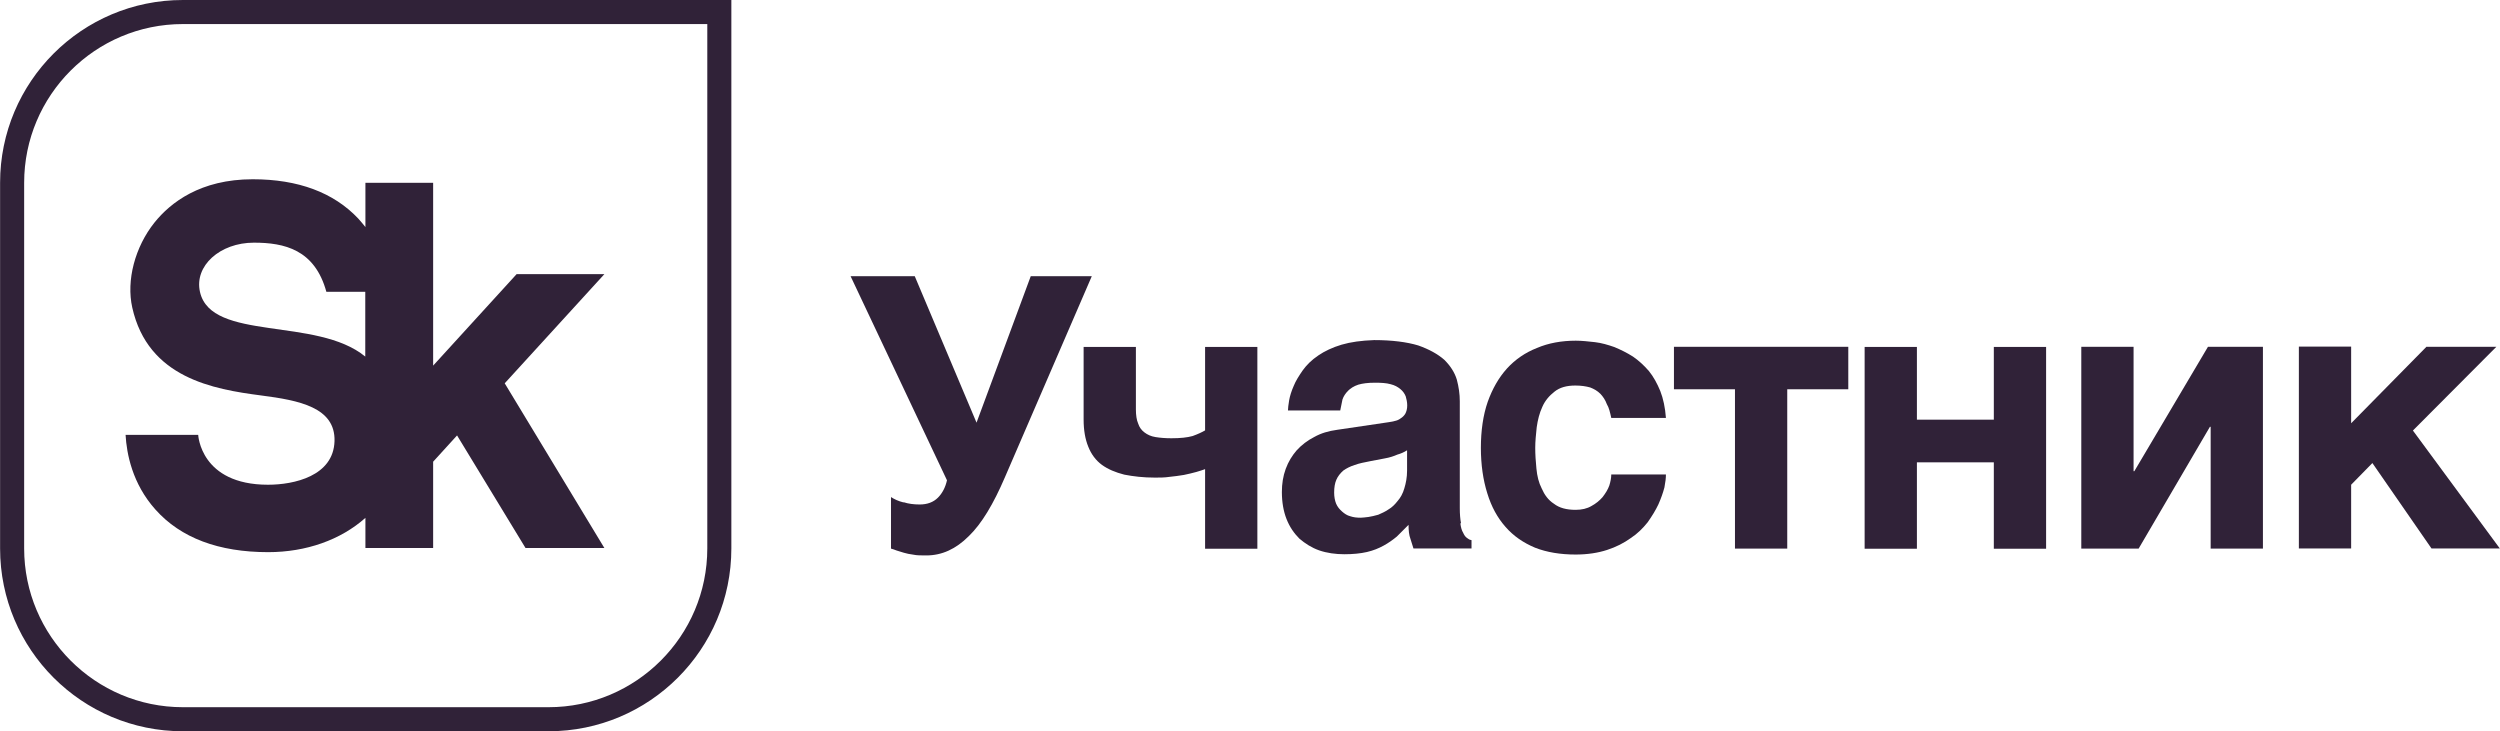
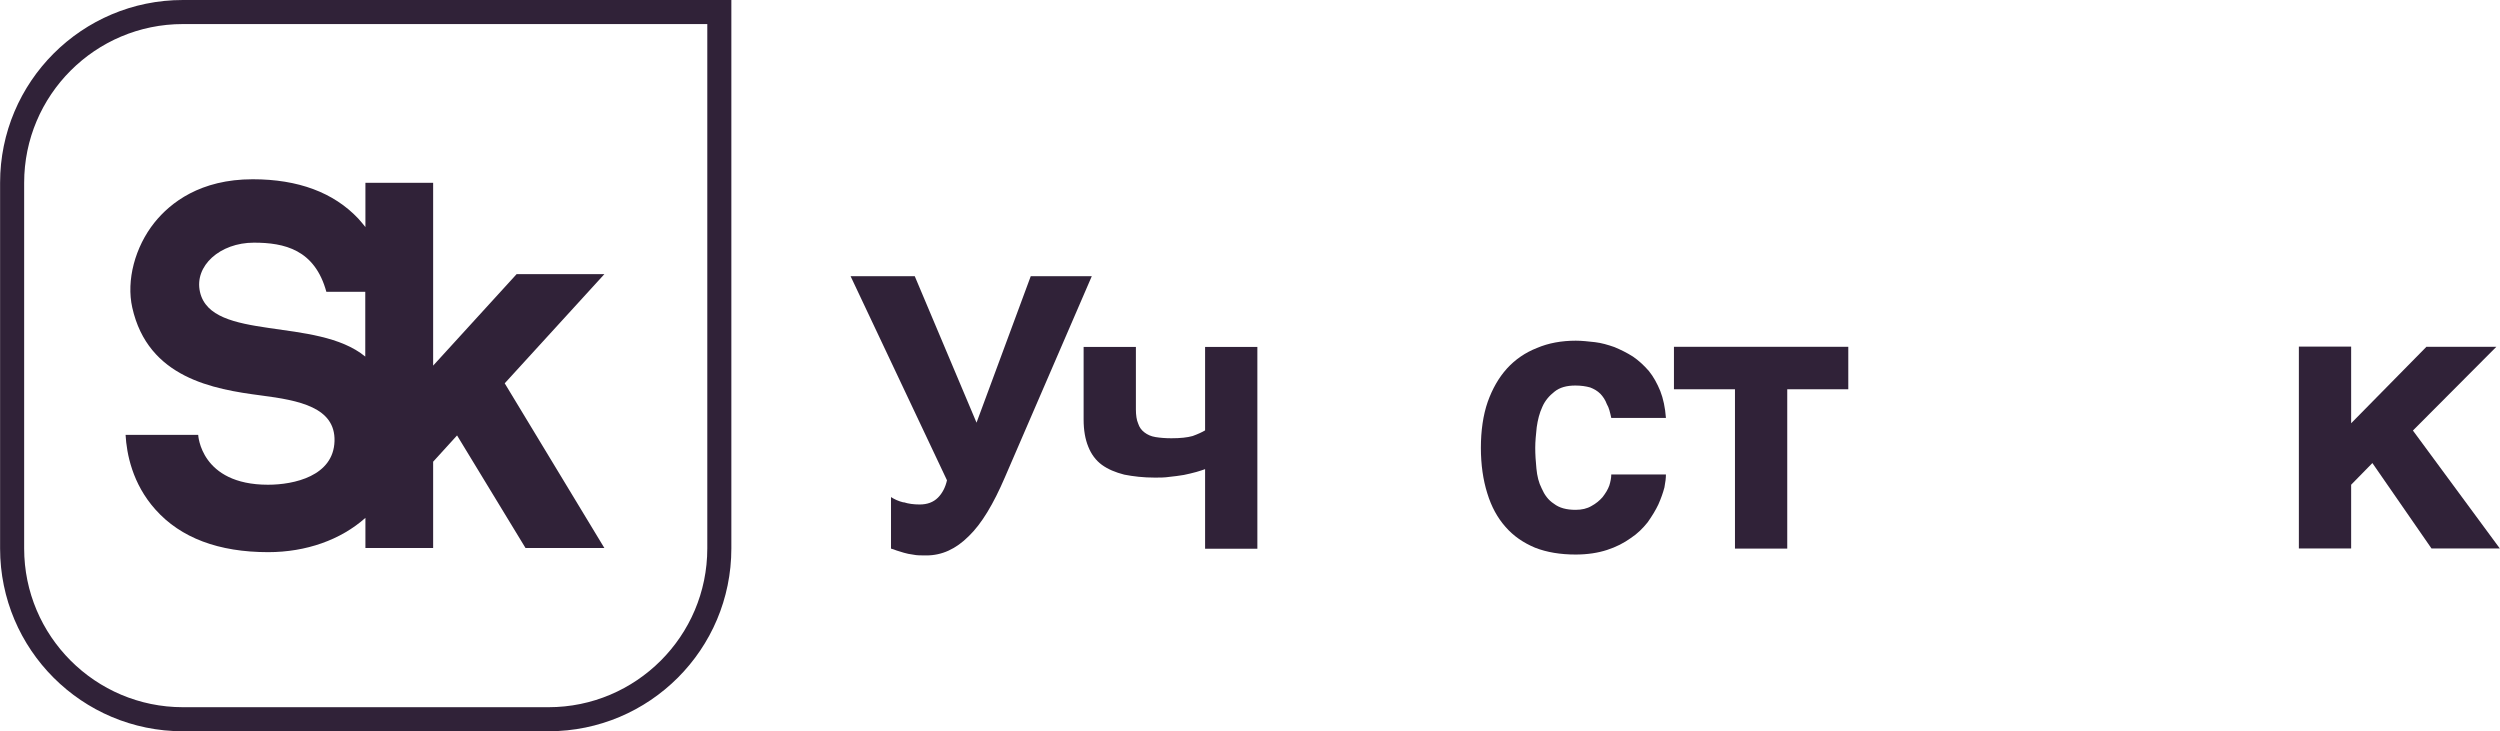
<svg xmlns="http://www.w3.org/2000/svg" viewBox="0 0 168.00 49.15" data-guides="{&quot;vertical&quot;:[],&quot;horizontal&quot;:[]}">
  <defs />
  <path fill="#302238" stroke="none" fill-opacity="1" stroke-width="0" stroke-opacity="1" class="cls-1" id="tSvgb78568ffb7" title="Path 1" d="M47.53 1.617C47.53 13.363 47.53 25.109 47.53 36.856C47.53 42.744 42.74 47.524 36.861 47.524C28.671 47.524 20.481 47.524 12.291 47.524C6.403 47.524 1.623 42.734 1.623 36.856C1.623 28.666 1.623 20.475 1.623 12.285C1.623 6.397 6.403 1.617 12.291 1.617C24.037 1.617 35.784 1.617 47.53 1.617ZM49.147 0C36.861 0 24.576 0 12.291 0C5.505 0 0.006 5.499 0.006 12.285C0.006 20.475 0.006 28.666 0.006 36.856C0.006 43.642 5.505 49.141 12.291 49.141C20.481 49.141 28.671 49.141 36.861 49.141C43.648 49.141 49.147 43.642 49.147 36.856C49.147 24.57 49.147 12.285 49.147 0C49.147 0 49.147 0 49.147 0Z" />
  <path fill="#302238" stroke="none" fill-opacity="1" stroke-width="0" stroke-opacity="1" class="cls-1" id="tSvg12f6730b588" title="Path 2" d="M40.614 18.423C38.648 18.423 36.682 18.423 34.716 18.423C32.846 20.472 30.977 22.521 29.107 24.57C29.107 20.475 29.107 16.38 29.107 12.285C27.59 12.285 26.073 12.285 24.556 12.285C24.556 13.277 24.556 14.268 24.556 15.259C24.407 15.07 24.247 14.88 24.077 14.69C22.421 12.934 20.035 12.046 16.982 12.046C13.459 12.046 11.453 13.623 10.385 14.95C9.068 16.596 8.479 18.842 8.888 20.668C9.946 25.399 14.337 26.157 17.56 26.576C20.105 26.906 22.54 27.375 22.48 29.64C22.411 31.995 19.756 32.574 18.009 32.574C13.469 32.574 13.319 29.221 13.319 29.221C11.692 29.221 10.066 29.221 8.439 29.221C8.509 30.479 8.888 32.504 10.445 34.241C12.141 36.147 14.696 37.105 18.02 37.105C20.574 37.105 22.9 36.277 24.556 34.8C24.556 35.475 24.556 36.15 24.556 36.826C26.073 36.826 27.59 36.826 29.107 36.826C29.107 34.893 29.107 32.96 29.107 31.027C29.643 30.439 30.178 29.85 30.714 29.261C32.247 31.782 33.781 34.304 35.315 36.826C37.081 36.826 38.847 36.826 40.614 36.826C38.382 33.136 36.15 29.447 33.917 25.758C36.15 23.313 38.382 20.868 40.614 18.423ZM24.546 23.962C21.283 21.277 14.197 22.964 13.439 19.62C13.04 17.864 14.786 16.307 17.061 16.307C19.107 16.307 21.153 16.766 21.932 19.61C22.803 19.61 23.675 19.61 24.546 19.61C24.546 21.061 24.546 22.511 24.546 23.962Z" />
  <path fill="#302238" stroke="none" fill-opacity="1" stroke-width="0" stroke-opacity="1" class="cls-1" id="tSvg5979645b21" title="Path 3" d="M60.733 33.752C61.043 33.852 61.392 33.901 61.801 33.901C62.31 33.901 62.719 33.752 63.029 33.443C63.338 33.133 63.538 32.724 63.637 32.275C61.478 27.704 59.319 23.133 57.16 18.562C58.597 18.562 60.035 18.562 61.472 18.562C62.856 21.843 64.24 25.123 65.623 28.403C66.838 25.123 68.052 21.843 69.266 18.562C70.633 18.562 72.001 18.562 73.368 18.562C71.422 23.067 69.476 27.571 67.529 32.075C66.761 33.862 65.973 35.189 65.104 36.027C64.236 36.895 63.298 37.325 62.25 37.325C61.891 37.325 61.611 37.325 61.382 37.275C61.122 37.245 60.923 37.195 60.743 37.145C60.58 37.095 60.417 37.045 60.254 36.995C60.124 36.945 59.995 36.895 59.875 36.866C59.875 35.711 59.875 34.557 59.875 33.403C60.105 33.552 60.384 33.682 60.713 33.762C60.72 33.758 60.727 33.755 60.733 33.752Z" />
  <path fill="#302238" stroke="none" fill-opacity="1" stroke-width="0" stroke-opacity="1" class="cls-1" id="tSvg4de5bfbbe5" title="Path 4" d="M80.394 31.716C80.134 31.796 79.855 31.846 79.555 31.916C79.246 31.965 78.916 32.015 78.587 32.045C78.258 32.095 77.928 32.095 77.619 32.095C76.831 32.095 76.162 32.015 75.553 31.896C74.965 31.746 74.456 31.536 74.046 31.237C73.637 30.938 73.328 30.518 73.128 30.009C72.929 29.52 72.819 28.912 72.819 28.203C72.819 26.573 72.819 24.943 72.819 23.313C73.99 23.313 75.161 23.313 76.332 23.313C76.332 24.713 76.332 26.114 76.332 27.514C76.332 27.894 76.382 28.233 76.481 28.453C76.561 28.712 76.711 28.912 76.911 29.061C77.11 29.211 77.34 29.321 77.649 29.371C77.958 29.421 78.308 29.451 78.717 29.451C79.326 29.451 79.785 29.401 80.144 29.301C80.503 29.171 80.783 29.041 80.982 28.922C80.982 27.052 80.982 25.183 80.982 23.313C82.153 23.313 83.324 23.313 84.495 23.313C84.495 27.834 84.495 32.355 84.495 36.876C83.324 36.876 82.153 36.876 80.982 36.876C80.982 35.093 80.982 33.309 80.982 31.526C80.833 31.576 80.623 31.656 80.394 31.716Z" />
-   <path fill="#302238" stroke="none" fill-opacity="1" stroke-width="0" stroke-opacity="1" class="cls-1" id="tSvg44c37388c5" title="Path 5" d="M98.138 35.179C98.168 35.438 98.237 35.668 98.317 35.788C98.397 35.967 98.467 36.067 98.577 36.147C98.677 36.227 98.756 36.277 98.886 36.297C98.886 36.483 98.886 36.669 98.886 36.856C97.585 36.856 96.285 36.856 94.984 36.856C94.918 36.643 94.851 36.43 94.784 36.217C94.685 35.957 94.655 35.658 94.655 35.269C94.392 35.532 94.129 35.794 93.866 36.057C93.587 36.287 93.308 36.486 92.978 36.666C92.649 36.846 92.29 36.995 91.86 37.095C91.431 37.195 90.912 37.245 90.334 37.245C89.755 37.245 89.166 37.165 88.647 36.985C88.138 36.806 87.709 36.526 87.32 36.197C86.96 35.838 86.661 35.408 86.451 34.87C86.252 34.361 86.142 33.752 86.142 33.063C86.142 32.504 86.222 31.995 86.401 31.506C86.581 31.017 86.831 30.618 87.14 30.259C87.469 29.9 87.859 29.6 88.308 29.371C88.767 29.111 89.276 28.962 89.864 28.882C91.012 28.712 92.16 28.542 93.308 28.373C93.437 28.343 93.567 28.343 93.717 28.293C93.866 28.263 93.996 28.213 94.126 28.113C94.255 28.033 94.355 27.934 94.435 27.804C94.515 27.654 94.565 27.474 94.565 27.245C94.565 27.015 94.515 26.816 94.465 26.636C94.385 26.437 94.266 26.277 94.106 26.147C93.926 25.997 93.727 25.888 93.447 25.818C93.168 25.738 92.808 25.718 92.399 25.718C91.91 25.718 91.561 25.768 91.281 25.848C90.972 25.948 90.743 26.107 90.593 26.257C90.413 26.437 90.284 26.636 90.214 26.846C90.164 27.092 90.114 27.338 90.064 27.584C88.893 27.584 87.722 27.584 86.551 27.584C86.551 27.435 86.581 27.205 86.631 26.896C86.681 26.616 86.781 26.287 86.94 25.928C87.07 25.598 87.3 25.239 87.549 24.88C87.809 24.52 88.138 24.191 88.597 23.882C89.006 23.602 89.545 23.343 90.154 23.163C90.763 22.984 91.481 22.884 92.349 22.854C93.547 22.854 94.545 22.984 95.303 23.213C96.042 23.473 96.631 23.802 97.06 24.181C97.469 24.59 97.749 25.02 97.898 25.509C98.028 25.997 98.098 26.477 98.098 26.965C98.098 29.361 98.098 31.756 98.098 34.151C98.098 34.56 98.128 34.889 98.178 35.149C98.164 35.159 98.151 35.169 98.138 35.179ZM93.906 30.548C93.677 30.648 93.397 30.748 93.038 30.808C92.725 30.868 92.413 30.927 92.1 30.987C91.691 31.067 91.331 31.137 91.032 31.247C90.723 31.347 90.473 31.476 90.264 31.626C90.064 31.806 89.904 32.005 89.805 32.235C89.705 32.464 89.655 32.744 89.655 33.103C89.655 33.383 89.705 33.642 89.785 33.842C89.884 34.071 90.014 34.221 90.194 34.381C90.343 34.51 90.523 34.64 90.733 34.69C90.962 34.77 91.192 34.79 91.451 34.79C91.581 34.79 91.761 34.76 91.96 34.74C92.16 34.71 92.369 34.66 92.619 34.59C92.848 34.49 93.078 34.391 93.308 34.231C93.537 34.101 93.737 33.901 93.916 33.672C94.116 33.443 94.275 33.163 94.375 32.804C94.475 32.474 94.555 32.085 94.555 31.636C94.555 31.177 94.555 30.718 94.555 30.259C94.355 30.389 94.126 30.488 93.906 30.548Z" />
  <path fill="#302238" stroke="none" fill-opacity="1" stroke-width="0" stroke-opacity="1" class="cls-1" id="tSvg87d4cc443e" title="Path 6" d="M107.978 27.155C107.878 26.876 107.718 26.646 107.549 26.467C107.349 26.267 107.12 26.137 106.86 26.037C106.581 25.958 106.251 25.908 105.862 25.908C105.273 25.908 104.814 26.037 104.465 26.317C104.106 26.596 103.826 26.926 103.647 27.335C103.447 27.764 103.337 28.223 103.267 28.712C103.217 29.201 103.168 29.65 103.168 30.089C103.168 30.528 103.198 31.007 103.247 31.486C103.297 31.995 103.397 32.425 103.607 32.834C103.786 33.243 104.036 33.602 104.425 33.852C104.784 34.131 105.263 34.261 105.882 34.261C106.291 34.261 106.65 34.181 106.95 34.001C107.229 33.852 107.489 33.642 107.688 33.413C107.888 33.153 108.048 32.904 108.147 32.624C108.227 32.365 108.277 32.115 108.277 31.886C109.501 31.886 110.726 31.886 111.95 31.886C111.95 32.115 111.92 32.395 111.85 32.754C111.75 33.133 111.621 33.492 111.441 33.901C111.261 34.281 111.012 34.69 110.722 35.099C110.393 35.508 110.034 35.868 109.575 36.167C109.115 36.496 108.607 36.756 107.998 36.955C107.389 37.155 106.671 37.265 105.882 37.265C104.864 37.265 103.946 37.115 103.158 36.806C102.369 36.476 101.701 36.017 101.172 35.408C100.633 34.8 100.224 34.061 99.944 33.143C99.665 32.255 99.515 31.227 99.515 30.089C99.515 28.951 99.665 27.894 99.974 27.006C100.283 26.137 100.713 25.379 101.271 24.76C101.83 24.151 102.499 23.692 103.287 23.383C104.056 23.053 104.944 22.894 105.892 22.894C106.301 22.894 106.73 22.944 107.189 22.994C107.619 23.044 108.058 23.173 108.487 23.323C108.916 23.503 109.325 23.702 109.734 23.962C110.114 24.221 110.473 24.55 110.802 24.93C111.112 25.309 111.361 25.768 111.571 26.277C111.77 26.786 111.9 27.395 111.95 28.083C110.726 28.083 109.501 28.083 108.277 28.083C108.197 27.724 108.127 27.395 107.978 27.155Z" />
  <path fill="#302238" stroke="none" fill-opacity="1" stroke-width="0" stroke-opacity="1" class="cls-1" id="tSvg8878929501" title="Path 7" d="M124.205 23.303C124.205 24.254 124.205 25.206 124.205 26.157C122.838 26.157 121.471 26.157 120.103 26.157C120.103 29.727 120.103 33.296 120.103 36.866C118.932 36.866 117.761 36.866 116.59 36.866C116.59 33.296 116.59 29.727 116.59 26.157C115.223 26.157 113.856 26.157 112.489 26.157C112.489 25.206 112.489 24.254 112.489 23.303C116.397 23.303 120.306 23.303 124.215 23.303C124.212 23.303 124.208 23.303 124.205 23.303Z" />
-   <path fill="#302238" stroke="none" fill-opacity="1" stroke-width="0" stroke-opacity="1" class="cls-1" id="tSvgb92f3d80c2" title="Path 8" d="M133.985 28.203C133.985 26.573 133.985 24.943 133.985 23.313C135.156 23.313 136.327 23.313 137.498 23.313C137.498 27.834 137.498 32.355 137.498 36.876C136.327 36.876 135.156 36.876 133.985 36.876C133.985 34.939 133.985 33.003 133.985 31.067C132.262 31.067 130.539 31.067 128.816 31.067C128.816 33.003 128.816 34.939 128.816 36.876C127.645 36.876 126.474 36.876 125.303 36.876C125.303 32.355 125.303 27.834 125.303 23.313C126.474 23.313 127.645 23.313 128.816 23.313C128.816 24.943 128.816 26.573 128.816 28.203C130.539 28.203 132.262 28.203 133.985 28.203Z" />
-   <path fill="#302238" stroke="none" fill-opacity="1" stroke-width="0" stroke-opacity="1" class="cls-1" id="tSvga2e836aef8" title="Path 9" d="M143.426 31.666C145.076 28.878 146.726 26.091 148.376 23.303C149.607 23.303 150.838 23.303 152.069 23.303C152.069 27.824 152.069 32.345 152.069 36.866C150.898 36.866 149.727 36.866 148.556 36.866C148.556 34.138 148.556 31.41 148.556 28.682C148.539 28.682 148.523 28.682 148.506 28.682C146.909 31.41 145.312 34.138 143.716 36.866C142.432 36.866 141.148 36.866 139.863 36.866C139.863 32.345 139.863 27.824 139.863 23.303C141.034 23.303 142.205 23.303 143.376 23.303C143.376 26.091 143.376 28.878 143.376 31.666C143.393 31.666 143.41 31.666 143.426 31.666Z" />
  <path fill="#302238" stroke="none" fill-opacity="1" stroke-width="0" stroke-opacity="1" class="cls-1" id="tSvgb4867f9d21" title="Path 10" d="M163.067 23.303C164.63 23.303 166.194 23.303 167.757 23.303C165.888 25.179 164.018 27.055 162.148 28.932C164.095 31.573 166.041 34.214 167.987 36.856C166.456 36.856 164.926 36.856 163.396 36.856C162.072 34.943 160.748 33.03 159.424 31.117C158.948 31.603 158.472 32.089 157.997 32.574C157.997 34.001 157.997 35.428 157.997 36.856C156.826 36.856 155.655 36.856 154.484 36.856C154.484 32.335 154.484 27.814 154.484 23.293C155.655 23.293 156.826 23.293 157.997 23.293C157.997 25.009 157.997 26.726 157.997 28.443C159.687 26.726 161.377 25.009 163.067 23.293C163.067 23.296 163.067 23.3 163.067 23.303Z" />
</svg>